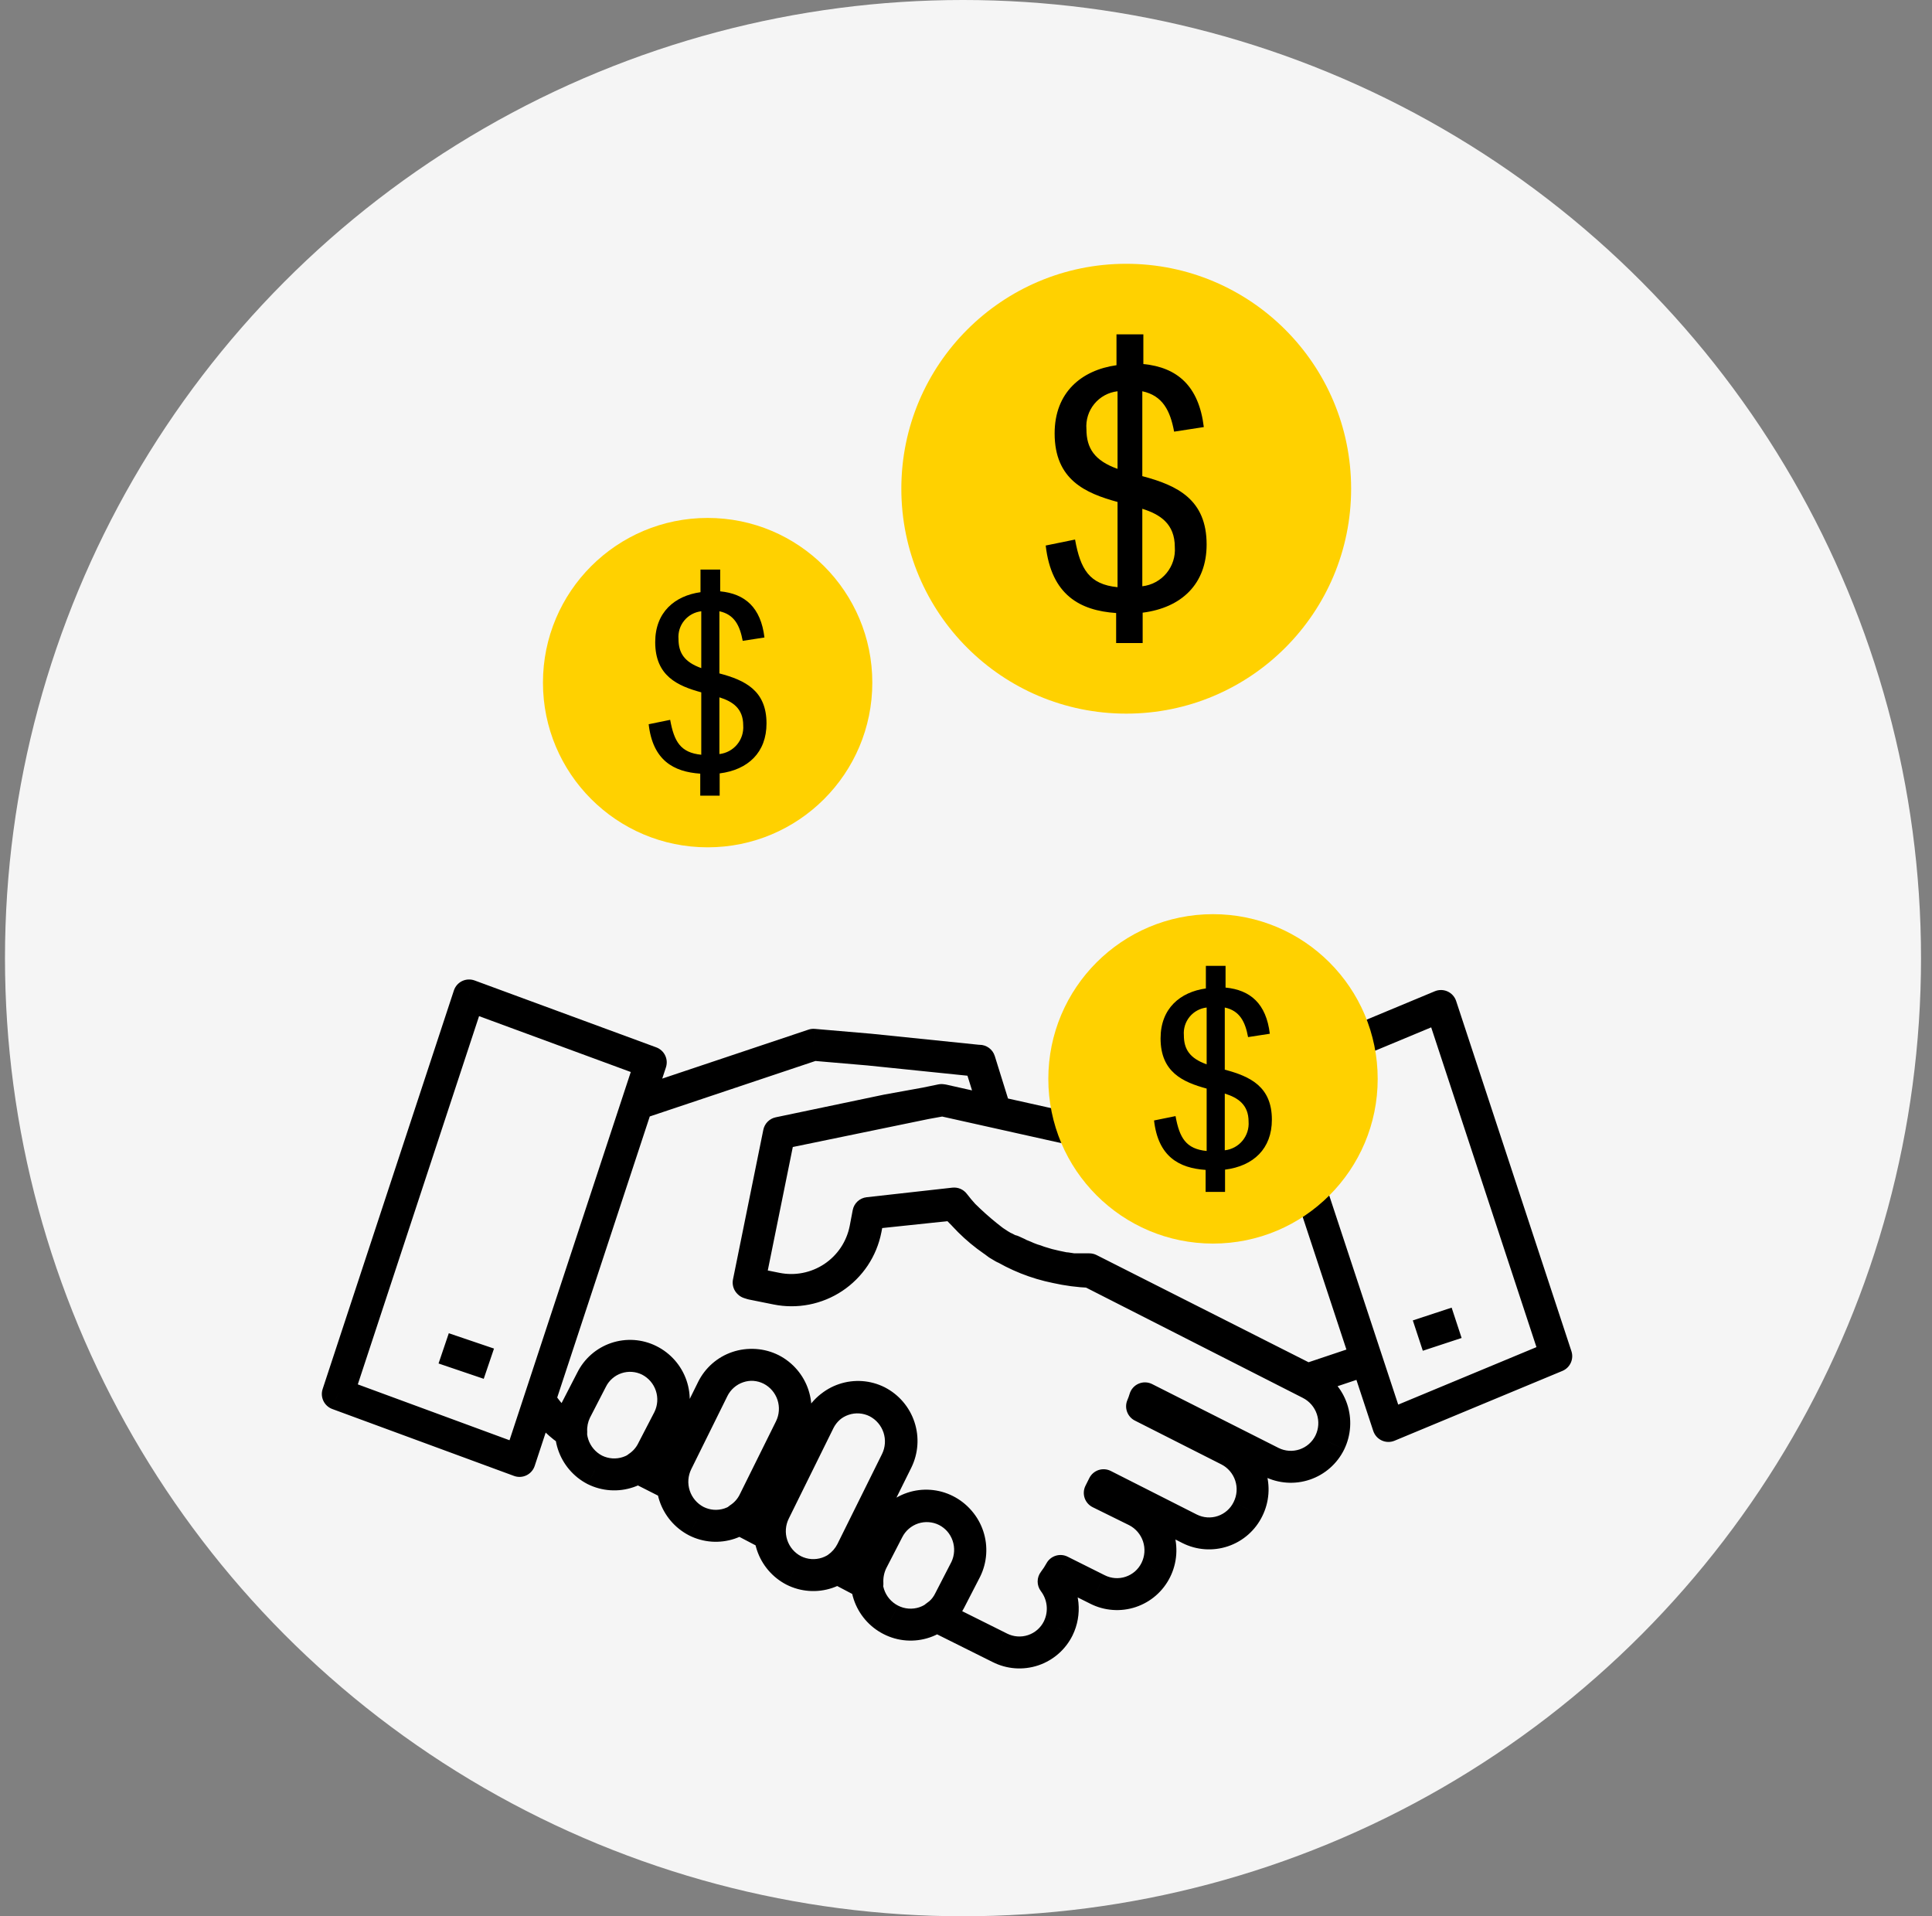
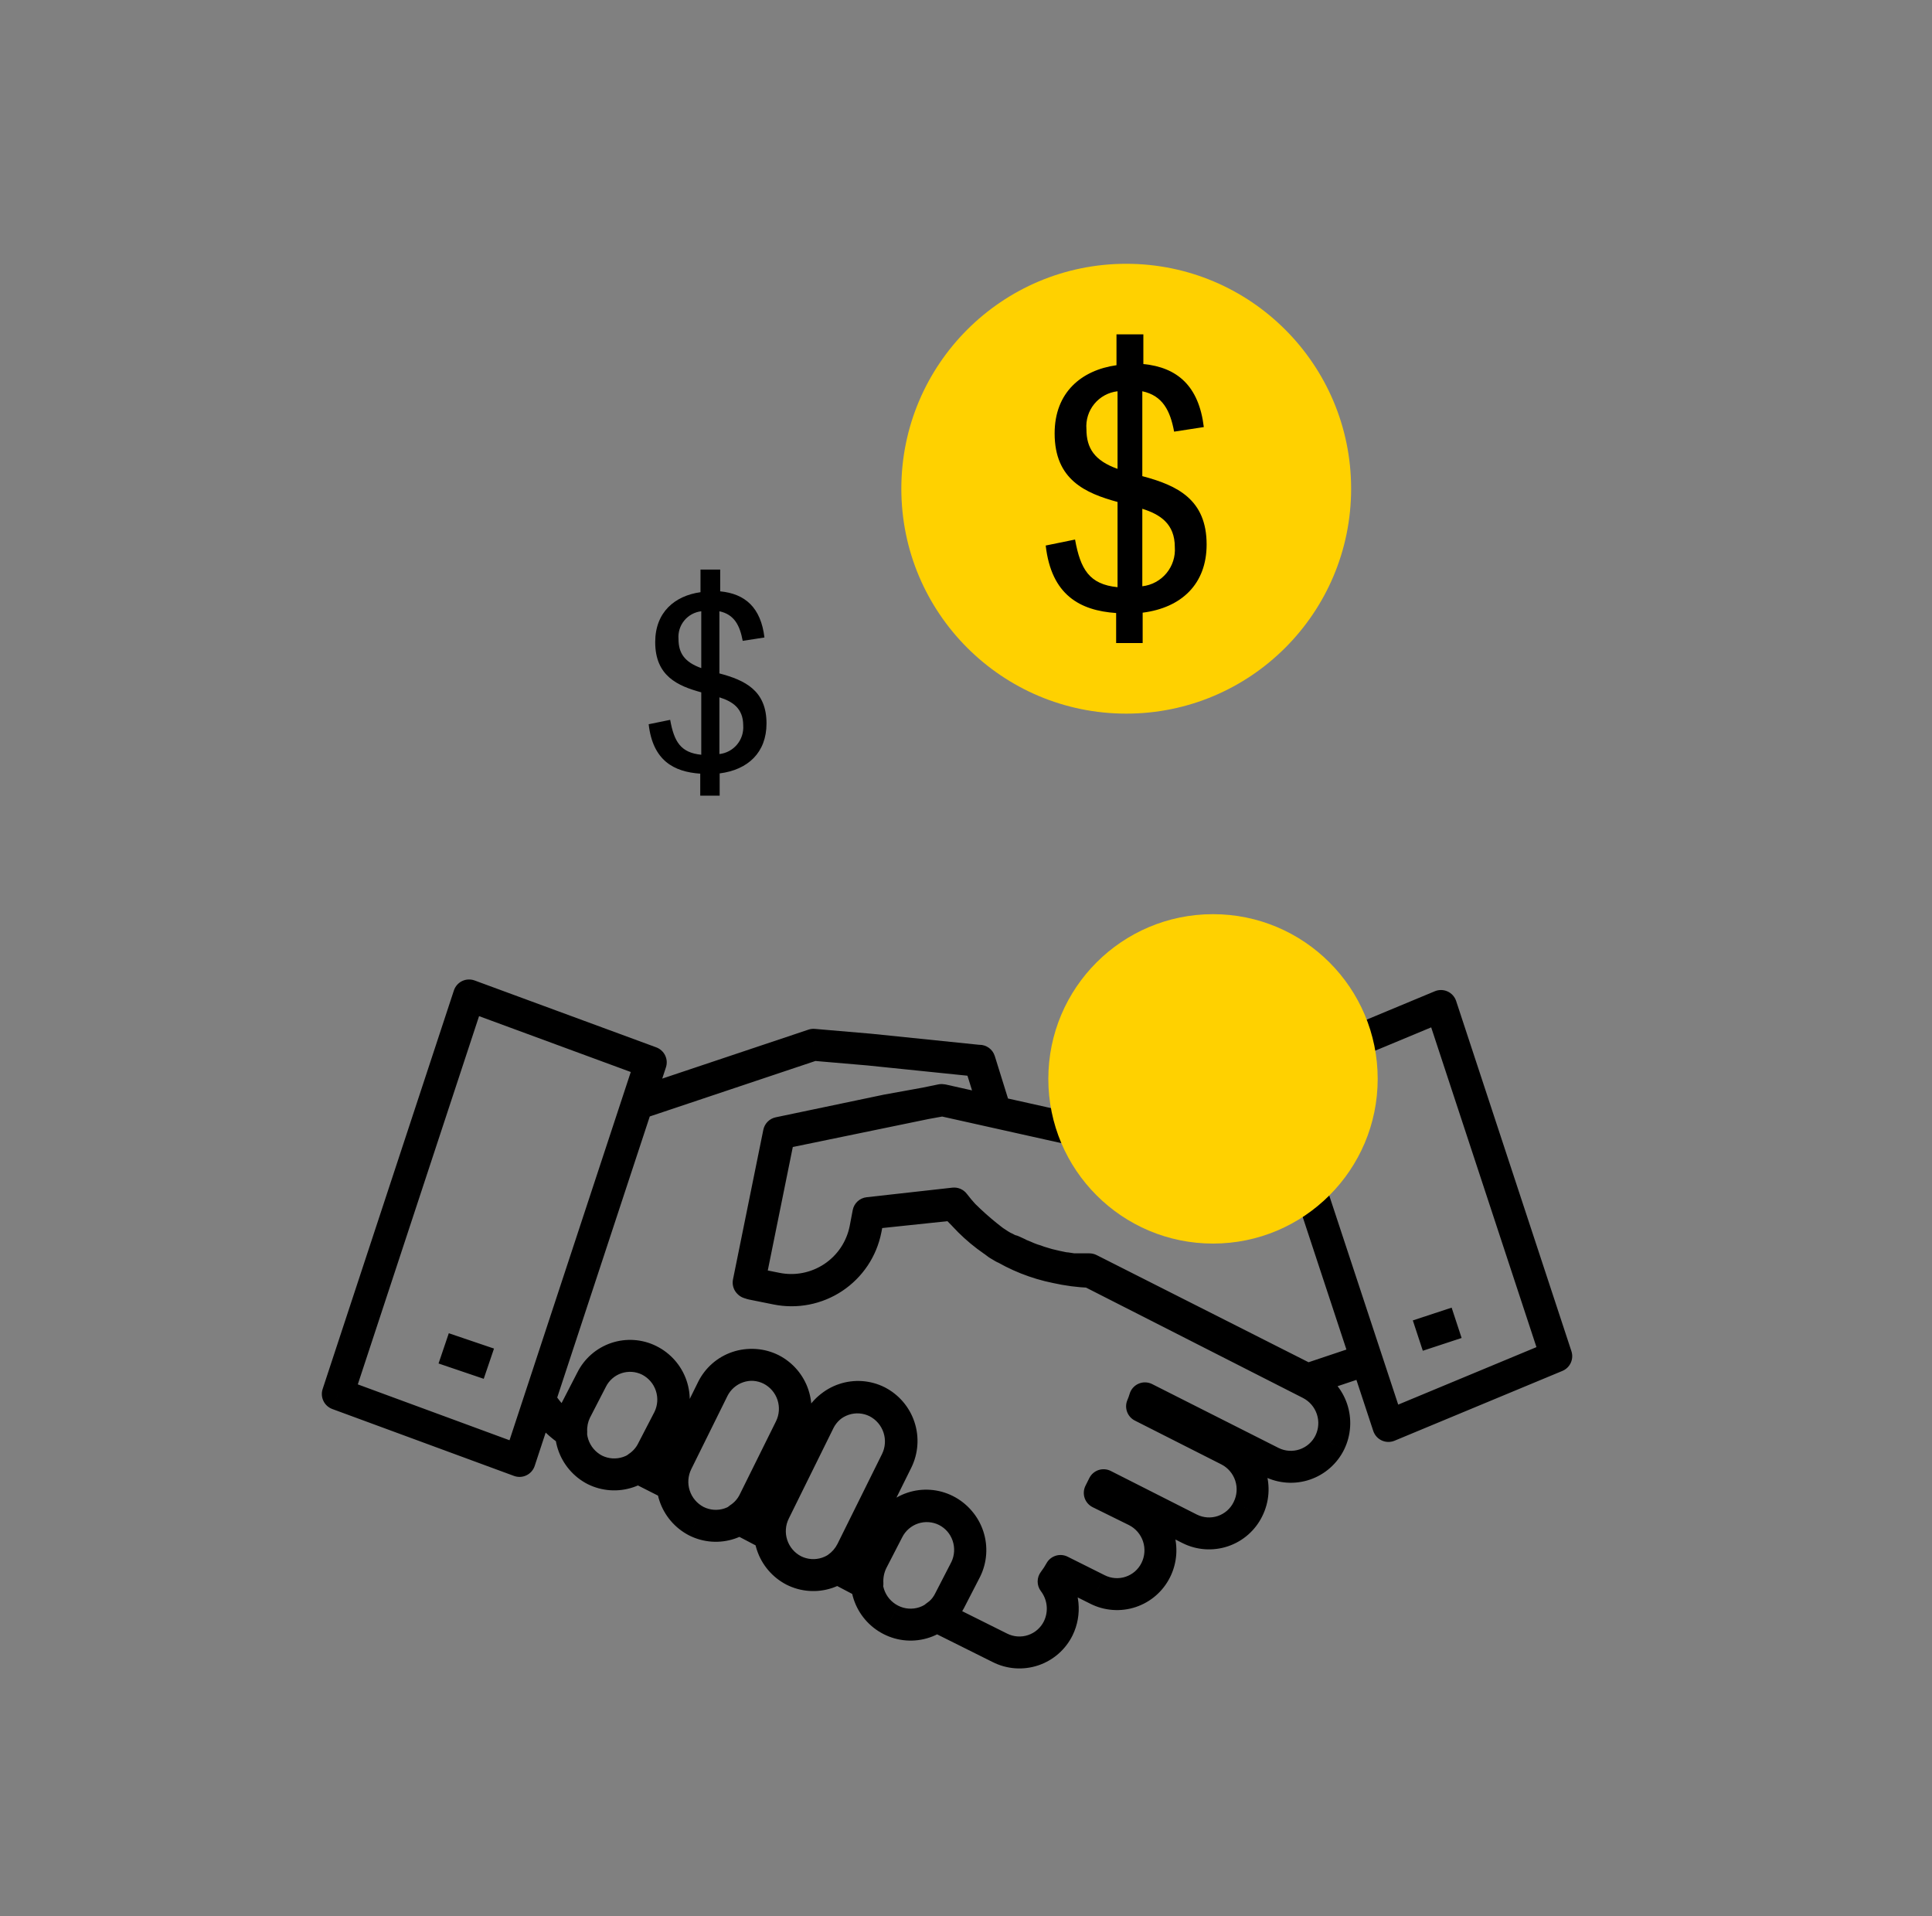
<svg xmlns="http://www.w3.org/2000/svg" width="121" height="120" viewBox="0 0 121 120" fill="none">
  <rect x="0" y="0" width="121" height="120" fill="#808080" stroke="none" />
-   <circle cx="60.312" cy="60" r="60" fill="#F5F5F5" />
  <path d="M35.777 89.707L35.233 90.546C35.549 90.751 35.954 90.761 36.279 90.572C36.605 90.382 36.797 90.026 36.776 89.65L35.777 89.707ZM36.047 88.347L35.158 87.889L35.153 87.9L36.047 88.347ZM37.047 86.407L37.936 86.865C37.939 86.86 37.942 86.854 37.944 86.849L37.047 86.407ZM41.877 88.877L42.765 89.337C42.768 89.332 42.77 89.327 42.773 89.323L41.877 88.877ZM40.877 90.807L39.989 90.347C39.985 90.355 39.981 90.362 39.978 90.37L40.877 90.807ZM39.927 91.887L39.379 91.05C39.081 91.246 38.909 91.586 38.929 91.942C38.949 92.299 39.157 92.618 39.475 92.779L39.927 91.887ZM42.077 92.977L41.625 93.869C41.948 94.033 42.335 94.009 42.636 93.806C42.937 93.604 43.104 93.254 43.074 92.893L42.077 92.977ZM42.357 91.557L43.247 92.013C43.249 92.009 43.252 92.004 43.254 92L42.357 91.557ZM44.617 86.987L45.514 87.43L45.514 87.429L44.617 86.987ZM48.277 85.757L48.734 84.867L48.726 84.863L48.277 85.757ZM49.497 89.447L50.393 89.891L50.394 89.889L49.497 89.447ZM47.227 94.027L46.331 93.583L46.329 93.588L47.227 94.027ZM46.277 95.097L45.735 94.257C45.436 94.45 45.262 94.787 45.278 95.142C45.294 95.498 45.498 95.818 45.813 95.983L46.277 95.097ZM48.187 96.097L47.723 96.983C48.046 97.152 48.436 97.132 48.74 96.93C49.044 96.729 49.214 96.378 49.184 96.015L48.187 96.097ZM48.467 94.677L49.358 95.131L49.364 95.12L48.467 94.677ZM51.257 89.027L52.154 89.47L52.154 89.469L51.257 89.027ZM54.917 87.797L55.375 86.908L55.366 86.903L54.917 87.797ZM56.137 91.497L57.033 91.941L57.034 91.939L56.137 91.497ZM53.337 97.147L54.228 97.601L54.233 97.591L53.337 97.147ZM52.427 98.187L51.859 97.364C51.571 97.563 51.408 97.898 51.429 98.247C51.45 98.596 51.652 98.909 51.962 99.072L52.427 98.187ZM54.327 99.187L53.861 100.072C54.181 100.24 54.567 100.223 54.87 100.027C55.174 99.83 55.348 99.486 55.325 99.125L54.327 99.187ZM54.607 97.767L53.718 97.309C53.715 97.316 53.711 97.323 53.707 97.331L54.607 97.767ZM55.607 95.827L56.496 96.285C56.498 96.281 56.501 96.276 56.503 96.272L55.607 95.827ZM59.267 94.607L59.724 93.717L59.717 93.714L59.267 94.607ZM60.487 98.297L61.376 98.755C61.379 98.75 61.382 98.745 61.384 98.739L60.487 98.297ZM59.487 100.237L60.371 100.705L60.376 100.695L59.487 100.237ZM58.577 101.237L58.028 100.401C57.719 100.604 57.548 100.961 57.581 101.329C57.615 101.696 57.849 102.016 58.19 102.159L58.577 101.237ZM59.007 101.387L59.453 100.492C59.397 100.464 59.338 100.441 59.277 100.424L59.007 101.387ZM62.617 103.187L63.07 102.295L63.063 102.292L62.617 103.187ZM66.277 101.967L67.175 102.408L67.177 102.404L66.277 101.967ZM65.987 99.037L65.195 98.427C64.919 98.785 64.918 99.283 65.191 99.642L65.987 99.037ZM66.417 98.377L66.865 97.483C66.383 97.242 65.797 97.426 65.539 97.899L66.417 98.377ZM68.737 99.537L69.188 98.644L69.184 98.642L68.737 99.537ZM72.387 98.317L71.492 97.872L71.491 97.874L72.387 98.317ZM71.167 94.617L71.622 93.726L71.61 93.72L71.167 94.617ZM68.877 93.487L67.983 93.04C67.864 93.278 67.845 93.553 67.929 93.806C68.014 94.058 68.196 94.266 68.435 94.384L68.877 93.487ZM69.117 93.007L69.569 92.115C69.332 91.995 69.056 91.974 68.803 92.057C68.551 92.141 68.342 92.322 68.223 92.56L69.117 93.007ZM74.507 95.737L74.055 96.629L74.058 96.631L74.507 95.737ZM78.157 94.507L77.263 94.058L77.259 94.067L78.157 94.507ZM76.937 90.807L76.485 91.699L76.486 91.699L76.937 90.807ZM71.527 88.067L70.609 87.67C70.4 88.155 70.604 88.72 71.075 88.959L71.527 88.067ZM71.707 87.567L72.158 86.674C71.893 86.54 71.581 86.531 71.308 86.65C71.036 86.769 70.83 87.002 70.747 87.288L71.707 87.567ZM79.627 91.567L79.176 92.46L79.18 92.462L79.627 91.567ZM83.287 90.327L84.186 90.766L84.187 90.763L83.287 90.327ZM82.047 86.647L81.594 87.538L81.595 87.539L82.047 86.647ZM68.287 79.647L68.741 78.756C68.613 78.691 68.473 78.654 68.33 78.648L68.287 79.647ZM66.157 79.367L66.374 78.391C66.368 78.389 66.361 78.388 66.355 78.387L66.157 79.367ZM59.757 75.367L60.552 74.76C60.339 74.481 59.995 74.334 59.646 74.373L59.757 75.367ZM54.387 75.967L54.276 74.973C53.84 75.022 53.487 75.349 53.405 75.78L54.387 75.967ZM54.197 76.967L55.178 77.161L55.18 77.154L54.197 76.967ZM48.617 80.687L48.816 79.707L48.815 79.707L48.617 80.687ZM47.077 80.377L46.776 81.331C46.81 81.341 46.845 81.35 46.88 81.357L47.077 80.377ZM46.887 80.317L45.907 80.118C45.806 80.619 46.098 81.117 46.586 81.27L46.887 80.317ZM48.787 70.947L48.582 69.968C48.191 70.05 47.887 70.357 47.807 70.748L48.787 70.947ZM55.567 69.527L55.389 68.543C55.38 68.545 55.371 68.546 55.362 68.548L55.567 69.527ZM59.047 68.897L59.266 67.921C59.136 67.892 59.001 67.889 58.869 67.913L59.047 68.897ZM62.347 69.637L62.128 70.613C62.477 70.691 62.84 70.577 63.083 70.315C63.325 70.052 63.408 69.68 63.302 69.34L62.347 69.637ZM61.347 66.427L62.302 66.129C62.172 65.712 61.785 65.427 61.347 65.427V66.427ZM61.267 66.427L61.165 67.422C61.199 67.425 61.233 67.427 61.267 67.427V66.427ZM54.447 65.727L54.549 64.732C54.544 64.732 54.538 64.731 54.533 64.731L54.447 65.727ZM50.947 65.427L51.033 64.431C50.897 64.419 50.759 64.435 50.63 64.479L50.947 65.427ZM71.297 71.637L71.079 72.613C71.258 72.653 71.443 72.643 71.616 72.585L71.297 71.637ZM58.967 68.887L59.185 67.911C59.047 67.88 58.904 67.879 58.765 67.907L58.967 68.887ZM48.877 70.967V71.967C48.945 71.967 49.013 71.96 49.079 71.946L48.877 70.967ZM48.807 70.967V69.967C48.331 69.967 47.922 70.302 47.827 70.768L48.807 70.967ZM46.907 80.337L45.927 80.138C45.825 80.639 46.118 81.136 46.606 81.29L46.907 80.337ZM47.097 80.397L46.796 81.35C46.83 81.361 46.865 81.37 46.9 81.377L47.097 80.397ZM48.637 80.707L48.836 79.727L48.834 79.727L48.637 80.707ZM54.217 76.987L55.198 77.18L55.2 77.174L54.217 76.987ZM54.407 75.987L54.303 74.992C53.864 75.039 53.507 75.367 53.425 75.8L54.407 75.987ZM59.727 75.427L60.465 74.752C60.251 74.518 59.938 74.399 59.623 74.432L59.727 75.427ZM62.507 77.917L61.918 78.725C61.943 78.743 61.969 78.76 61.996 78.776L62.507 77.917ZM62.877 78.137L62.366 78.996C62.521 79.088 62.697 79.137 62.877 79.137V78.137ZM62.937 78.137L63.404 77.252C63.26 77.177 63.1 77.137 62.937 77.137V78.137ZM63.297 78.327L62.83 79.211C62.974 79.287 63.135 79.327 63.297 79.327V78.327ZM63.387 78.327L63.803 77.418C63.672 77.358 63.531 77.327 63.387 77.327V78.327ZM63.737 78.487L64.211 77.606C64.192 77.596 64.173 77.587 64.153 77.578L63.737 78.487ZM63.867 78.557L63.393 79.437C63.425 79.454 63.457 79.47 63.491 79.483L63.867 78.557ZM64.187 78.687L64.593 77.773C64.584 77.769 64.574 77.764 64.564 77.76L64.187 78.687ZM64.367 78.767L63.961 79.681C63.978 79.688 63.995 79.695 64.013 79.702L64.367 78.767ZM64.657 78.877L64.302 79.812C64.323 79.82 64.345 79.827 64.366 79.834L64.657 78.877ZM64.887 78.947L65.293 78.033C65.256 78.016 65.217 78.002 65.178 77.99L64.887 78.947ZM65.137 79.037L65.424 78.079C65.419 78.077 65.413 78.076 65.407 78.074L65.137 79.037ZM65.637 79.187L65.35 80.145C65.369 80.15 65.389 80.156 65.408 80.16L65.637 79.187ZM66.147 79.307L65.918 80.28C65.927 80.282 65.935 80.284 65.944 80.286L66.147 79.307ZM66.677 79.417L66.474 80.396C66.541 80.41 66.609 80.417 66.677 80.417V79.417ZM66.747 79.417L66.898 78.428C66.848 78.421 66.798 78.417 66.747 78.417V79.417ZM67.207 79.487L67.057 80.475C67.106 80.483 67.157 80.487 67.207 80.487V79.487ZM68.227 79.487L68.678 78.594C68.538 78.524 68.384 78.487 68.227 78.487V79.487ZM81.877 86.387L81.426 87.279C81.665 87.4 81.942 87.42 82.195 87.335L81.877 86.387ZM59.227 94.577L58.777 95.47L58.78 95.471L59.227 94.577ZM55.567 95.797L56.456 96.255C56.458 96.251 56.461 96.246 56.463 96.242L55.567 95.797ZM54.567 97.737L53.678 97.279C53.676 97.283 53.674 97.287 53.672 97.292L54.567 97.737ZM55.787 101.437L56.245 100.548L56.242 100.546L55.787 101.437ZM59.487 100.187L58.598 99.729C58.593 99.738 58.589 99.748 58.584 99.757L59.487 100.187ZM60.487 98.247L61.376 98.705C61.381 98.696 61.385 98.687 61.39 98.678L60.487 98.247ZM37.257 92.047L36.799 92.936C36.804 92.938 36.809 92.941 36.814 92.943L37.257 92.047ZM40.917 90.807L40.029 90.347C40.026 90.353 40.023 90.359 40.02 90.365L40.917 90.807ZM41.917 88.877L42.805 89.337C42.809 89.33 42.812 89.323 42.815 89.317L41.917 88.877ZM54.957 87.767L55.415 86.878L55.406 86.873L54.957 87.767ZM51.297 88.997L52.194 89.44L52.194 89.439L51.297 88.997ZM48.507 94.647L49.402 95.094L49.404 95.09L48.507 94.647ZM49.717 98.347L49.259 99.236L49.269 99.241L49.717 98.347ZM53.377 97.117L52.481 96.673L52.48 96.675L53.377 97.117ZM56.177 91.467L57.073 91.911L57.074 91.909L56.177 91.467ZM48.317 85.757L48.774 84.867L48.766 84.863L48.317 85.757ZM44.657 86.987L45.554 87.43L45.554 87.428L44.657 86.987ZM42.397 91.557L43.294 92L43.294 92L42.397 91.557ZM43.607 95.257L43.146 96.144L43.156 96.149L43.607 95.257ZM47.267 94.027L46.371 93.583L46.368 93.589L47.267 94.027ZM49.537 89.447L50.433 89.891L50.434 89.889L49.537 89.447ZM86.957 89.297L86.007 89.61C86.095 89.874 86.288 90.091 86.541 90.206C86.794 90.322 87.084 90.327 87.341 90.22L86.957 89.297ZM97.467 84.927L97.851 85.85C98.334 85.65 98.581 85.111 98.417 84.614L97.467 84.927ZM90.247 62.997L91.197 62.684C91.11 62.42 90.916 62.203 90.663 62.088C90.41 61.972 90.12 61.967 89.863 62.074L90.247 62.997ZM79.727 67.377L79.343 66.454C78.86 66.655 78.614 67.194 78.778 67.69L79.727 67.377ZM29.377 62.337L29.723 61.398C29.468 61.305 29.187 61.319 28.942 61.436C28.698 61.554 28.512 61.767 28.427 62.024L29.377 62.337ZM21.157 87.297L20.207 86.984C20.039 87.496 20.306 88.049 20.812 88.235L21.157 87.297ZM32.537 91.487L32.192 92.425C32.446 92.519 32.728 92.505 32.972 92.387C33.216 92.269 33.402 92.057 33.487 91.8L32.537 91.487ZM40.757 66.527L41.707 66.84C41.876 66.328 41.608 65.775 41.103 65.588L40.757 66.527ZM33.231 88.625C33.771 89.386 34.45 90.038 35.233 90.546L36.321 88.868C35.751 88.498 35.256 88.023 34.863 87.469L33.231 88.625ZM36.776 89.65C36.758 89.35 36.818 89.051 36.948 88.781L35.146 87.913C34.869 88.489 34.742 89.126 34.779 89.764L36.776 89.65ZM36.936 88.805L37.936 86.865L36.158 85.949L35.158 87.889L36.936 88.805ZM37.944 86.849C38.043 86.649 38.179 86.471 38.347 86.325L37.029 84.82C36.663 85.14 36.365 85.529 36.15 85.965L37.944 86.849ZM38.347 86.325C38.514 86.178 38.708 86.066 38.919 85.995L38.279 84.1C37.819 84.256 37.394 84.5 37.029 84.82L38.347 86.325ZM38.919 85.995C39.13 85.924 39.352 85.895 39.574 85.91L39.71 83.914C39.225 83.882 38.739 83.945 38.279 84.1L38.919 85.995ZM39.574 85.91C39.796 85.925 40.013 85.984 40.212 86.082L41.102 84.291C40.667 84.075 40.194 83.947 39.71 83.914L39.574 85.91ZM40.204 86.078C40.618 86.289 40.932 86.654 41.077 87.095L42.976 86.467C42.665 85.525 41.994 84.745 41.111 84.296L40.204 86.078ZM41.077 87.095C41.223 87.535 41.189 88.016 40.982 88.431L42.773 89.323C43.214 88.435 43.288 87.408 42.976 86.467L41.077 87.095ZM40.989 88.417L39.989 90.347L41.765 91.267L42.765 89.337L40.989 88.417ZM39.978 90.37C39.843 90.647 39.637 90.882 39.379 91.05L40.475 92.724C41.035 92.357 41.485 91.846 41.777 91.244L39.978 90.37ZM39.475 92.779L41.625 93.869L42.529 92.085L40.379 90.995L39.475 92.779ZM43.074 92.893C43.048 92.589 43.108 92.284 43.247 92.013L41.467 91.101C41.158 91.705 41.024 92.384 41.081 93.061L43.074 92.893ZM43.254 92L45.514 87.43L43.721 86.544L41.461 91.114L43.254 92ZM45.514 87.429C45.615 87.225 45.754 87.043 45.925 86.894L44.608 85.388C44.239 85.712 43.937 86.105 43.72 86.545L45.514 87.429ZM45.925 86.894C46.096 86.744 46.295 86.63 46.51 86.558L45.873 84.662C45.407 84.818 44.977 85.065 44.608 85.388L45.925 86.894ZM46.51 86.558C46.725 86.486 46.952 86.457 47.179 86.472L47.319 84.477C46.83 84.443 46.338 84.506 45.873 84.662L46.51 86.558ZM47.179 86.472C47.405 86.488 47.626 86.549 47.829 86.651L48.726 84.863C48.287 84.643 47.809 84.512 47.319 84.477L47.179 86.472ZM47.821 86.647C48.234 86.859 48.548 87.225 48.694 87.666L50.592 87.038C50.282 86.099 49.614 85.319 48.734 84.867L47.821 86.647ZM48.694 87.666C48.839 88.107 48.806 88.588 48.6 89.005L50.394 89.889C50.832 89.002 50.903 87.978 50.592 87.038L48.694 87.666ZM48.601 89.003L46.331 93.583L48.123 94.471L50.393 89.891L48.601 89.003ZM46.329 93.588C46.195 93.861 45.99 94.092 45.735 94.257L46.82 95.937C47.381 95.575 47.832 95.066 48.126 94.466L46.329 93.588ZM45.813 95.983L47.723 96.983L48.651 95.211L46.741 94.211L45.813 95.983ZM49.184 96.015C49.159 95.71 49.219 95.404 49.358 95.131L47.576 94.223C47.269 94.826 47.135 95.504 47.191 96.179L49.184 96.015ZM49.364 95.12L52.154 89.47L50.361 88.584L47.571 94.234L49.364 95.12ZM52.154 89.469C52.255 89.265 52.394 89.083 52.565 88.934L51.248 87.428C50.879 87.752 50.577 88.145 50.36 88.585L52.154 89.469ZM52.565 88.934C52.736 88.784 52.935 88.67 53.15 88.598L52.513 86.702C52.047 86.858 51.617 87.105 51.248 87.428L52.565 88.934ZM53.15 88.598C53.365 88.525 53.592 88.496 53.819 88.512L53.959 86.517C53.469 86.483 52.978 86.546 52.513 86.702L53.15 88.598ZM53.819 88.512C54.045 88.528 54.266 88.589 54.469 88.691L55.366 86.903C54.927 86.683 54.449 86.552 53.959 86.517L53.819 88.512ZM54.459 88.686C54.874 88.9 55.188 89.268 55.334 89.711L57.233 89.084C56.923 88.143 56.256 87.362 55.375 86.908L54.459 88.686ZM55.334 89.711C55.48 90.154 55.447 90.636 55.24 91.055L57.034 91.939C57.472 91.05 57.544 90.025 57.233 89.084L55.334 89.711ZM55.241 91.053L52.441 96.703L54.233 97.591L57.033 91.941L55.241 91.053ZM52.446 96.693C52.309 96.962 52.107 97.193 51.859 97.364L52.995 99.01C53.517 98.65 53.941 98.165 54.228 97.601L52.446 96.693ZM51.962 99.072L53.861 100.072L54.793 98.302L52.893 97.302L51.962 99.072ZM55.325 99.125C55.306 98.807 55.368 98.49 55.507 98.203L53.707 97.331C53.418 97.927 53.288 98.588 53.329 99.249L55.325 99.125ZM55.496 98.225L56.496 96.285L54.718 95.369L53.718 97.309L55.496 98.225ZM56.503 96.272C56.604 96.068 56.744 95.887 56.915 95.739L55.602 94.23C55.232 94.551 54.929 94.943 54.712 95.382L56.503 96.272ZM56.915 95.739C57.086 95.59 57.285 95.476 57.5 95.404L56.867 93.507C56.402 93.662 55.972 93.908 55.602 94.23L56.915 95.739ZM57.5 95.404C57.715 95.333 57.942 95.304 58.168 95.321L58.313 93.326C57.824 93.29 57.333 93.352 56.867 93.507L57.5 95.404ZM58.168 95.321C58.394 95.337 58.615 95.398 58.817 95.5L59.717 93.714C59.279 93.493 58.802 93.361 58.313 93.326L58.168 95.321ZM58.811 95.497C59.224 95.709 59.538 96.075 59.684 96.516L61.582 95.888C61.272 94.949 60.604 94.169 59.724 93.717L58.811 95.497ZM59.684 96.516C59.829 96.957 59.796 97.438 59.59 97.855L61.384 98.739C61.822 97.852 61.893 96.828 61.582 95.888L59.684 96.516ZM59.598 97.839L58.598 99.779L60.376 100.695L61.376 98.755L59.598 97.839ZM58.604 99.769C58.468 100.025 58.27 100.242 58.028 100.401L59.126 102.073C59.65 101.729 60.078 101.258 60.371 100.705L58.604 99.769ZM58.19 102.159C58.368 102.234 58.551 102.298 58.737 102.35L59.277 100.424C59.171 100.394 59.066 100.358 58.965 100.315L58.19 102.159ZM58.561 102.282L62.171 104.082L63.063 102.292L59.453 100.492L58.561 102.282ZM62.164 104.078C62.602 104.301 63.08 104.434 63.57 104.471L63.718 102.476C63.493 102.46 63.272 102.398 63.07 102.296L62.164 104.078ZM63.57 104.471C64.06 104.507 64.552 104.446 65.019 104.291L64.386 102.393C64.171 102.465 63.944 102.493 63.718 102.476L63.57 104.471ZM65.019 104.291C65.485 104.135 65.915 103.889 66.285 103.566L64.97 102.059C64.799 102.208 64.601 102.322 64.386 102.393L65.019 104.291ZM66.285 103.566C66.656 103.243 66.958 102.849 67.175 102.408L65.38 101.526C65.28 101.729 65.141 101.91 64.97 102.059L66.285 103.566ZM67.177 102.404C67.485 101.771 67.611 101.064 67.542 100.362L65.552 100.559C65.585 100.893 65.525 101.228 65.378 101.529L67.177 102.404ZM67.542 100.362C67.472 99.661 67.21 98.993 66.783 98.432L65.191 99.642C65.394 99.909 65.519 100.226 65.552 100.559L67.542 100.362ZM66.779 99.647C66.972 99.397 67.145 99.132 67.296 98.855L65.539 97.899C65.438 98.084 65.323 98.26 65.195 98.427L66.779 99.647ZM65.97 99.271L68.29 100.431L69.184 98.642L66.865 97.483L65.97 99.271ZM68.287 100.43C68.724 100.65 69.201 100.782 69.69 100.817L69.834 98.823C69.609 98.806 69.389 98.746 69.188 98.644L68.287 100.43ZM69.69 100.817C70.178 100.853 70.669 100.791 71.133 100.636L70.499 98.739C70.285 98.811 70.059 98.839 69.834 98.823L69.69 100.817ZM71.133 100.636C71.598 100.48 72.027 100.235 72.396 99.913L71.082 98.406C70.911 98.554 70.713 98.667 70.499 98.739L71.133 100.636ZM72.396 99.913C72.765 99.591 73.067 99.199 73.284 98.76L71.491 97.874C71.391 98.077 71.252 98.257 71.082 98.406L72.396 99.913ZM73.283 98.762C73.725 97.873 73.798 96.846 73.487 95.903L71.588 96.529C71.734 96.972 71.699 97.454 71.492 97.872L73.283 98.762ZM73.487 95.903C73.177 94.96 72.506 94.178 71.622 93.726L70.712 95.507C71.127 95.719 71.442 96.087 71.588 96.529L73.487 95.903ZM71.61 93.72L69.32 92.59L68.435 94.384L70.725 95.514L71.61 93.72ZM69.772 93.934L70.012 93.454L68.223 92.56L67.983 93.04L69.772 93.934ZM68.665 93.899L74.055 96.629L74.959 94.845L69.569 92.115L68.665 93.899ZM74.058 96.631C74.497 96.851 74.974 96.982 75.463 97.016L75.603 95.021C75.378 95.005 75.158 94.945 74.956 94.843L74.058 96.631ZM75.463 97.016C75.952 97.05 76.444 96.987 76.908 96.831L76.269 94.936C76.055 95.008 75.829 95.037 75.603 95.021L75.463 97.016ZM76.908 96.831C77.373 96.674 77.802 96.427 78.17 96.104L76.851 94.6C76.681 94.749 76.484 94.863 76.269 94.936L76.908 96.831ZM78.17 96.104C78.539 95.78 78.84 95.387 79.055 94.947L77.259 94.067C77.16 94.27 77.021 94.451 76.851 94.6L78.17 96.104ZM79.051 94.955C79.497 94.066 79.573 93.037 79.261 92.092L77.362 92.718C77.508 93.16 77.472 93.642 77.263 94.058L79.051 94.955ZM79.261 92.092C78.95 91.147 78.276 90.364 77.389 89.915L76.486 91.699C76.901 91.909 77.216 92.276 77.362 92.718L79.261 92.092ZM77.389 89.915L71.979 87.175L71.075 88.959L76.485 91.699L77.389 89.915ZM72.445 88.464C72.532 88.263 72.606 88.056 72.668 87.846L70.747 87.288C70.709 87.418 70.663 87.546 70.609 87.67L72.445 88.464ZM71.256 88.46L79.176 92.46L80.078 90.674L72.158 86.674L71.256 88.46ZM79.18 92.462C79.62 92.681 80.099 92.811 80.589 92.845L80.725 90.85C80.499 90.834 80.277 90.774 80.074 90.672L79.18 92.462ZM80.589 92.845C81.079 92.879 81.571 92.815 82.037 92.657L81.395 90.763C81.18 90.836 80.952 90.865 80.725 90.85L80.589 92.845ZM82.037 92.657C82.502 92.499 82.932 92.251 83.3 91.926L81.979 90.425C81.809 90.575 81.61 90.69 81.395 90.763L82.037 92.657ZM83.3 91.926C83.669 91.602 83.97 91.207 84.186 90.766L82.389 89.888C82.289 90.092 82.15 90.275 81.979 90.425L83.3 91.926ZM84.187 90.763C84.618 89.874 84.683 88.851 84.368 87.914L82.472 88.553C82.621 88.992 82.59 89.473 82.388 89.89L84.187 90.763ZM84.368 87.914C84.052 86.977 83.381 86.202 82.499 85.755L81.595 87.539C82.009 87.749 82.324 88.113 82.472 88.553L84.368 87.914ZM82.501 85.756L68.741 78.756L67.834 80.538L81.594 87.538L82.501 85.756ZM68.33 78.648C67.672 78.62 67.017 78.534 66.374 78.391L65.94 80.343C66.698 80.512 67.469 80.613 68.245 80.646L68.33 78.648ZM66.355 78.387C64.044 77.922 61.982 76.633 60.552 74.76L58.962 75.974C60.687 78.232 63.174 79.787 65.96 80.347L66.355 78.387ZM59.646 74.373L54.276 74.973L54.498 76.961L59.868 76.361L59.646 74.373ZM53.405 75.78L53.215 76.78L55.18 77.154L55.37 76.154L53.405 75.78ZM53.216 76.773C53.121 77.255 52.931 77.714 52.659 78.123L54.322 79.234C54.741 78.606 55.032 77.901 55.178 77.16L53.216 76.773ZM52.659 78.123C52.386 78.531 52.035 78.882 51.626 79.155L52.735 80.819C53.363 80.4 53.903 79.861 54.322 79.234L52.659 78.123ZM51.626 79.155C51.217 79.427 50.758 79.616 50.276 79.711L50.661 81.674C51.402 81.528 52.107 81.238 52.735 80.819L51.626 79.155ZM50.276 79.711C49.794 79.806 49.297 79.805 48.816 79.707L48.419 81.667C49.158 81.817 49.921 81.819 50.661 81.674L50.276 79.711ZM48.815 79.707L47.275 79.397L46.88 81.357L48.42 81.667L48.815 79.707ZM47.378 79.423L47.188 79.363L46.586 81.27L46.776 81.331L47.378 79.423ZM47.867 80.516L49.767 71.146L47.807 70.748L45.907 80.118L47.867 80.516ZM48.992 71.926L55.772 70.506L55.362 68.548L48.582 69.968L48.992 71.926ZM55.745 70.511L59.225 69.881L58.869 67.913L55.389 68.543L55.745 70.511ZM58.828 69.873L62.128 70.613L62.566 68.661L59.266 67.921L58.828 69.873ZM63.302 69.34L62.302 66.129L60.392 66.724L61.392 69.934L63.302 69.34ZM61.347 65.427H61.267V67.427H61.347V65.427ZM61.369 65.432L54.549 64.732L54.345 66.722L61.165 67.422L61.369 65.432ZM54.533 64.731L51.033 64.431L50.862 66.423L54.362 66.723L54.533 64.731ZM50.63 64.479L39.4 68.239L40.035 70.135L51.265 66.375L50.63 64.479ZM79.438 67.839L70.978 70.689L71.616 72.585L80.076 69.735L79.438 67.839ZM71.515 70.661L59.185 67.911L58.749 69.863L71.079 72.613L71.515 70.661ZM58.765 67.907L48.675 69.987L49.079 71.946L59.169 69.866L58.765 67.907ZM48.877 69.967H48.807V71.967H48.877V69.967ZM47.827 70.768L45.927 80.138L47.887 80.536L49.787 71.166L47.827 70.768ZM46.606 81.29L46.796 81.35L47.398 79.443L47.208 79.383L46.606 81.29ZM46.9 81.377L48.44 81.687L48.834 79.727L47.294 79.417L46.9 81.377ZM48.439 81.687C49.178 81.837 49.941 81.839 50.681 81.694L50.296 79.731C49.814 79.826 49.318 79.825 48.836 79.727L48.439 81.687ZM50.681 81.694C51.422 81.548 52.127 81.258 52.755 80.839L51.646 79.175C51.237 79.447 50.778 79.636 50.296 79.731L50.681 81.694ZM52.755 80.839C53.383 80.42 53.922 79.881 54.342 79.254L52.679 78.143C52.406 78.551 52.055 78.902 51.646 79.175L52.755 80.839ZM54.342 79.254C54.761 78.626 55.052 77.921 55.198 77.18L53.236 76.793C53.141 77.275 52.952 77.734 52.679 78.143L54.342 79.254ZM55.2 77.174L55.39 76.174L53.425 75.8L53.235 76.8L55.2 77.174ZM54.512 76.981L59.832 76.421L59.623 74.432L54.303 74.992L54.512 76.981ZM58.989 76.102C59.875 77.071 60.856 77.95 61.918 78.725L63.097 77.109C62.143 76.413 61.262 75.624 60.465 74.752L58.989 76.102ZM61.996 78.776L62.366 78.996L63.388 77.277L63.018 77.057L61.996 78.776ZM62.877 79.137H62.937V77.137H62.877V79.137ZM62.47 79.021L62.83 79.211L63.764 77.442L63.404 77.252L62.47 79.021ZM63.297 79.327H63.387V77.327H63.297V79.327ZM62.971 79.236L63.321 79.396L64.153 77.578L63.803 77.418L62.971 79.236ZM63.263 79.367L63.393 79.437L64.341 77.677L64.211 77.606L63.263 79.367ZM63.491 79.483L63.811 79.613L64.564 77.76L64.244 77.63L63.491 79.483ZM63.781 79.601L63.961 79.681L64.773 77.853L64.593 77.773L63.781 79.601ZM64.013 79.702L64.302 79.812L65.012 77.942L64.722 77.832L64.013 79.702ZM64.366 79.834L64.596 79.904L65.178 77.99L64.948 77.92L64.366 79.834ZM64.481 79.861C64.606 79.916 64.736 79.963 64.867 80L65.407 78.074C65.368 78.063 65.33 78.049 65.293 78.033L64.481 79.861ZM65.408 80.16L65.918 80.28L66.376 78.334L65.866 78.213L65.408 80.16ZM65.944 80.286L66.474 80.396L66.88 78.438L66.35 78.328L65.944 80.286ZM66.677 80.417H66.747V78.417H66.677V80.417ZM66.597 80.406L67.057 80.475L67.358 78.498L66.898 78.428L66.597 80.406ZM67.776 80.379L81.426 87.279L82.328 85.495L68.678 78.594L67.776 80.379ZM82.195 87.335L85.865 86.105L85.229 84.209L81.559 85.439L82.195 87.335ZM59.677 93.684C59.239 93.463 58.762 93.331 58.273 93.296L58.128 95.291C58.354 95.307 58.575 95.368 58.777 95.47L59.677 93.684ZM58.273 93.296C57.784 93.26 57.292 93.322 56.827 93.477L57.46 95.374C57.675 95.303 57.902 95.274 58.128 95.291L58.273 93.296ZM56.827 93.477C56.362 93.632 55.932 93.878 55.562 94.199L56.875 95.708C57.046 95.56 57.245 95.446 57.46 95.374L56.827 93.477ZM55.562 94.199C55.192 94.521 54.889 94.913 54.672 95.352L56.463 96.242C56.564 96.038 56.704 95.857 56.875 95.708L55.562 94.199ZM54.678 95.339L53.678 97.279L55.456 98.195L56.456 96.255L54.678 95.339ZM53.672 97.292C53.23 98.181 53.156 99.208 53.467 100.151L55.367 99.525C55.221 99.082 55.255 98.6 55.463 98.182L53.672 97.292ZM53.467 100.151C53.778 101.094 54.448 101.876 55.332 102.327L56.242 100.546C55.827 100.334 55.513 99.967 55.367 99.525L53.467 100.151ZM55.33 102.326C55.773 102.554 56.257 102.691 56.754 102.728L56.903 100.733C56.673 100.716 56.449 100.653 56.245 100.548L55.33 102.326ZM56.754 102.728C57.251 102.765 57.75 102.702 58.222 102.542L57.582 100.648C57.364 100.721 57.133 100.75 56.903 100.733L56.754 102.728ZM58.222 102.542C58.694 102.383 59.129 102.13 59.501 101.799L58.173 100.304C58.001 100.457 57.8 100.574 57.582 100.648L58.222 102.542ZM59.501 101.799C59.874 101.469 60.176 101.066 60.39 100.617L58.584 99.757C58.485 99.965 58.346 100.151 58.173 100.304L59.501 101.799ZM60.376 100.645L61.376 98.705L59.598 97.789L58.598 99.729L60.376 100.645ZM61.39 98.678C61.815 97.786 61.874 96.764 61.553 95.83L59.661 96.479C59.812 96.918 59.784 97.398 59.585 97.816L61.39 98.678ZM61.553 95.83C61.232 94.896 60.558 94.125 59.675 93.683L58.78 95.471C59.194 95.679 59.511 96.041 59.661 96.479L61.553 95.83ZM35.153 87.9C34.71 88.787 34.634 89.814 34.942 90.756L36.843 90.135C36.699 89.692 36.734 89.21 36.942 88.794L35.153 87.9ZM34.942 90.756C35.251 91.699 35.918 92.482 36.799 92.936L37.715 91.158C37.301 90.945 36.988 90.577 36.843 90.135L34.942 90.756ZM36.814 92.943C37.253 93.161 37.731 93.289 38.221 93.322L38.353 91.326C38.127 91.311 37.905 91.252 37.701 91.151L36.814 92.943ZM38.221 93.322C38.71 93.355 39.201 93.29 39.665 93.133L39.023 91.239C38.808 91.312 38.58 91.342 38.353 91.326L38.221 93.322ZM39.665 93.133C40.13 92.976 40.559 92.728 40.927 92.405L39.609 90.901C39.438 91.051 39.239 91.166 39.023 91.239L39.665 93.133ZM40.927 92.405C41.296 92.082 41.597 91.689 41.814 91.249L40.02 90.365C39.92 90.569 39.78 90.751 39.609 90.901L40.927 92.405ZM41.805 91.267L42.805 89.337L41.029 88.417L40.029 90.347L41.805 91.267ZM42.815 89.317C43.253 88.422 43.319 87.391 42.997 86.448L41.104 87.094C41.255 87.536 41.224 88.019 41.019 88.437L42.815 89.317ZM42.997 86.448C42.675 85.506 41.992 84.73 41.099 84.29L40.216 86.084C40.634 86.29 40.953 86.653 41.104 87.094L42.997 86.448ZM55.406 86.873C54.967 86.653 54.489 86.522 53.999 86.487L53.859 88.482C54.085 88.498 54.306 88.559 54.509 88.661L55.406 86.873ZM53.999 86.487C53.51 86.453 53.018 86.516 52.553 86.672L53.19 88.568C53.405 88.496 53.632 88.466 53.859 88.482L53.999 86.487ZM52.553 86.672C52.087 86.828 51.657 87.075 51.288 87.398L52.605 88.904C52.776 88.754 52.974 88.64 53.19 88.568L52.553 86.672ZM51.288 87.398C50.919 87.722 50.617 88.115 50.4 88.555L52.194 89.439C52.295 89.235 52.434 89.053 52.605 88.904L51.288 87.398ZM50.401 88.554L47.611 94.204L49.404 95.09L52.194 89.44L50.401 88.554ZM47.613 94.2C47.169 95.088 47.094 96.114 47.402 97.056L49.303 96.434C49.158 95.992 49.194 95.51 49.402 95.094L47.613 94.2ZM47.402 97.056C47.711 97.999 48.378 98.782 49.259 99.236L50.175 97.458C49.761 97.245 49.448 96.877 49.303 96.434L47.402 97.056ZM49.269 99.241C49.708 99.461 50.186 99.592 50.675 99.626L50.816 97.631C50.59 97.615 50.368 97.555 50.166 97.453L49.269 99.241ZM50.675 99.626C51.165 99.661 51.657 99.598 52.122 99.442L51.485 97.546C51.27 97.618 51.042 97.647 50.816 97.631L50.675 99.626ZM52.122 99.442C52.587 99.285 53.017 99.039 53.386 98.715L52.069 97.21C51.899 97.36 51.7 97.474 51.485 97.546L52.122 99.442ZM53.386 98.715C53.756 98.392 54.058 97.999 54.274 97.558L52.48 96.675C52.38 96.879 52.24 97.061 52.069 97.21L53.386 98.715ZM54.273 97.561L57.073 91.911L55.281 91.023L52.481 96.673L54.273 97.561ZM57.074 91.909C57.512 91.02 57.584 89.995 57.273 89.054L55.374 89.681C55.52 90.124 55.486 90.606 55.28 91.025L57.074 91.909ZM57.273 89.054C56.963 88.113 56.296 87.332 55.415 86.878L54.499 88.656C54.914 88.87 55.228 89.237 55.374 89.681L57.273 89.054ZM48.766 84.863C48.327 84.643 47.849 84.512 47.359 84.477L47.219 86.472C47.445 86.488 47.666 86.549 47.869 86.651L48.766 84.863ZM47.359 84.477C46.87 84.443 46.378 84.506 45.913 84.662L46.55 86.558C46.765 86.485 46.992 86.456 47.219 86.472L47.359 84.477ZM45.913 84.662C45.447 84.818 45.017 85.065 44.648 85.388L45.965 86.894C46.136 86.744 46.335 86.63 46.55 86.558L45.913 84.662ZM44.648 85.388C44.279 85.712 43.977 86.105 43.76 86.545L45.554 87.428C45.655 87.225 45.794 87.043 45.965 86.894L44.648 85.388ZM43.761 86.544L41.501 91.114L43.294 92L45.554 87.43L43.761 86.544ZM41.501 91.113C41.062 92 40.988 93.024 41.296 93.965L43.197 93.343C43.052 92.9 43.087 92.418 43.294 92L41.501 91.113ZM41.296 93.965C41.604 94.906 42.268 95.688 43.146 96.144L44.068 94.37C43.655 94.155 43.342 93.786 43.197 93.343L41.296 93.965ZM43.156 96.149C43.594 96.371 44.073 96.504 44.564 96.54L44.708 94.545C44.482 94.528 44.261 94.467 44.059 94.365L43.156 96.149ZM44.564 96.54C45.054 96.575 45.547 96.513 46.013 96.356L45.376 94.46C45.161 94.532 44.934 94.561 44.708 94.545L44.564 96.54ZM46.013 96.356C46.48 96.199 46.91 95.951 47.279 95.627L45.96 94.124C45.789 94.274 45.591 94.388 45.376 94.46L46.013 96.356ZM47.279 95.627C47.649 95.302 47.95 94.907 48.166 94.465L46.368 93.589C46.269 93.792 46.13 93.974 45.96 94.124L47.279 95.627ZM48.163 94.471L50.433 89.891L48.641 89.003L46.371 93.583L48.163 94.471ZM50.434 89.889C50.872 89.002 50.943 87.978 50.632 87.038L48.733 87.666C48.879 88.107 48.846 88.588 48.64 89.004L50.434 89.889ZM50.632 87.038C50.322 86.099 49.654 85.319 48.774 84.867L47.861 86.647C48.274 86.859 48.588 87.225 48.733 87.666L50.632 87.038ZM87.341 90.22L97.851 85.85L97.083 84.004L86.573 88.374L87.341 90.22ZM98.417 84.614L91.197 62.684L89.297 63.31L96.517 85.24L98.417 84.614ZM89.863 62.074L79.343 66.454L80.112 68.3L90.632 63.92L89.863 62.074ZM78.778 67.69L86.007 89.61L87.907 88.984L80.677 67.064L78.778 67.69ZM28.427 62.024L20.207 86.984L22.107 87.61L30.327 62.65L28.427 62.024ZM20.812 88.235L32.192 92.425L32.883 90.549L21.503 86.359L20.812 88.235ZM33.487 91.8L41.707 66.84L39.807 66.214L31.587 91.174L33.487 91.8ZM41.103 65.588L29.723 61.398L29.032 63.275L40.412 67.465L41.103 65.588ZM30.939 84.45L28.108 83.49L27.466 85.384L30.296 86.344L30.939 84.45ZM89.11 84.587L91.54 83.787L90.915 81.887L88.484 82.687L89.11 84.587ZM64.85 79.995L65.35 80.145L65.924 78.229L65.424 78.079L64.85 79.995ZM67.207 80.487H68.227V78.487H67.207V80.487Z" fill="black" />
  <path d="M70.535 44.689C78.314 44.689 84.62 38.383 84.62 30.604C84.62 22.825 78.314 16.519 70.535 16.519C62.756 16.519 56.45 22.825 56.45 30.604C56.45 38.383 62.756 44.689 70.535 44.689Z" fill="#FFD100" />
  <path d="M71.542 24.502V29.817C73.747 30.398 75.57 31.288 75.57 34.096C75.57 36.573 73.997 38.058 71.564 38.367V40.27H69.903V38.389C67.639 38.234 65.845 37.264 65.492 34.162L67.33 33.787C67.668 35.647 68.219 36.595 69.991 36.771V31.434C67.977 30.883 66.051 30.045 66.051 27.141C66.051 24.569 67.734 23.179 69.925 22.87V20.937H71.608V22.797C73.733 23.003 75.085 24.172 75.394 26.744L73.534 27.031C73.292 25.723 72.821 24.774 71.542 24.502ZM69.991 29.361V24.502C69.421 24.567 68.899 24.852 68.536 25.295C68.172 25.738 67.995 26.305 68.043 26.877C68.043 28.068 68.55 28.847 69.991 29.361ZM71.542 31.846V36.713C72.133 36.646 72.675 36.353 73.055 35.895C73.434 35.437 73.622 34.85 73.578 34.257C73.578 32.809 72.667 32.214 71.542 31.861V31.846Z" fill="black" />
  <path d="M75.97 77.875C81.666 77.875 86.284 73.257 86.284 67.561C86.284 61.865 81.666 57.247 75.97 57.247C70.274 57.247 65.656 61.865 65.656 67.561C65.656 73.257 70.274 77.875 75.97 77.875Z" fill="#FFD100" />
-   <path d="M76.707 63.093V66.985C78.322 67.41 79.657 68.062 79.657 70.118C79.657 71.932 78.505 73.019 76.724 73.245V74.64H75.507V73.262C73.849 73.148 72.536 72.438 72.277 70.166L73.623 69.892C73.871 71.254 74.274 71.948 75.572 72.077V68.169C74.097 67.766 72.686 67.152 72.686 65.026C72.686 63.142 73.919 62.124 75.523 61.898V60.483H76.756V61.844C78.311 61.995 79.302 62.851 79.528 64.735L78.166 64.945C77.989 63.987 77.644 63.292 76.707 63.093ZM75.572 66.651V63.093C75.154 63.141 74.772 63.349 74.506 63.673C74.24 63.998 74.11 64.413 74.145 64.832C74.145 65.704 74.516 66.275 75.572 66.651ZM76.707 68.471V72.034C77.14 71.985 77.537 71.771 77.815 71.436C78.093 71.1 78.23 70.671 78.198 70.236C78.198 69.176 77.531 68.74 76.707 68.481V68.471Z" fill="black" />
-   <path d="M44.319 53.061C50.015 53.061 54.632 48.443 54.632 42.747C54.632 37.051 50.015 32.434 44.319 32.434C38.623 32.434 34.005 37.051 34.005 42.747C34.005 48.443 38.623 53.061 44.319 53.061Z" fill="#FFD100" />
  <path d="M45.056 38.279V42.171C46.671 42.597 48.006 43.248 48.006 45.304C48.006 47.118 46.854 48.206 45.072 48.432V49.826H43.856V48.448C42.198 48.335 40.884 47.624 40.626 45.353L41.972 45.078C42.219 46.44 42.623 47.134 43.92 47.264V43.356C42.445 42.952 41.035 42.338 41.035 40.212C41.035 38.328 42.268 37.31 43.872 37.084V35.669H45.105V37.031C46.66 37.181 47.651 38.037 47.877 39.921L46.515 40.131C46.337 39.173 45.993 38.479 45.056 38.279ZM43.92 41.838V38.279C43.503 38.327 43.121 38.535 42.855 38.86C42.588 39.184 42.459 39.6 42.494 40.018C42.494 40.89 42.865 41.461 43.92 41.838ZM45.056 43.657V47.221C45.489 47.172 45.886 46.957 46.164 46.622C46.442 46.287 46.579 45.857 46.547 45.423C46.547 44.362 45.88 43.926 45.056 43.668V43.657Z" fill="black" />
</svg>